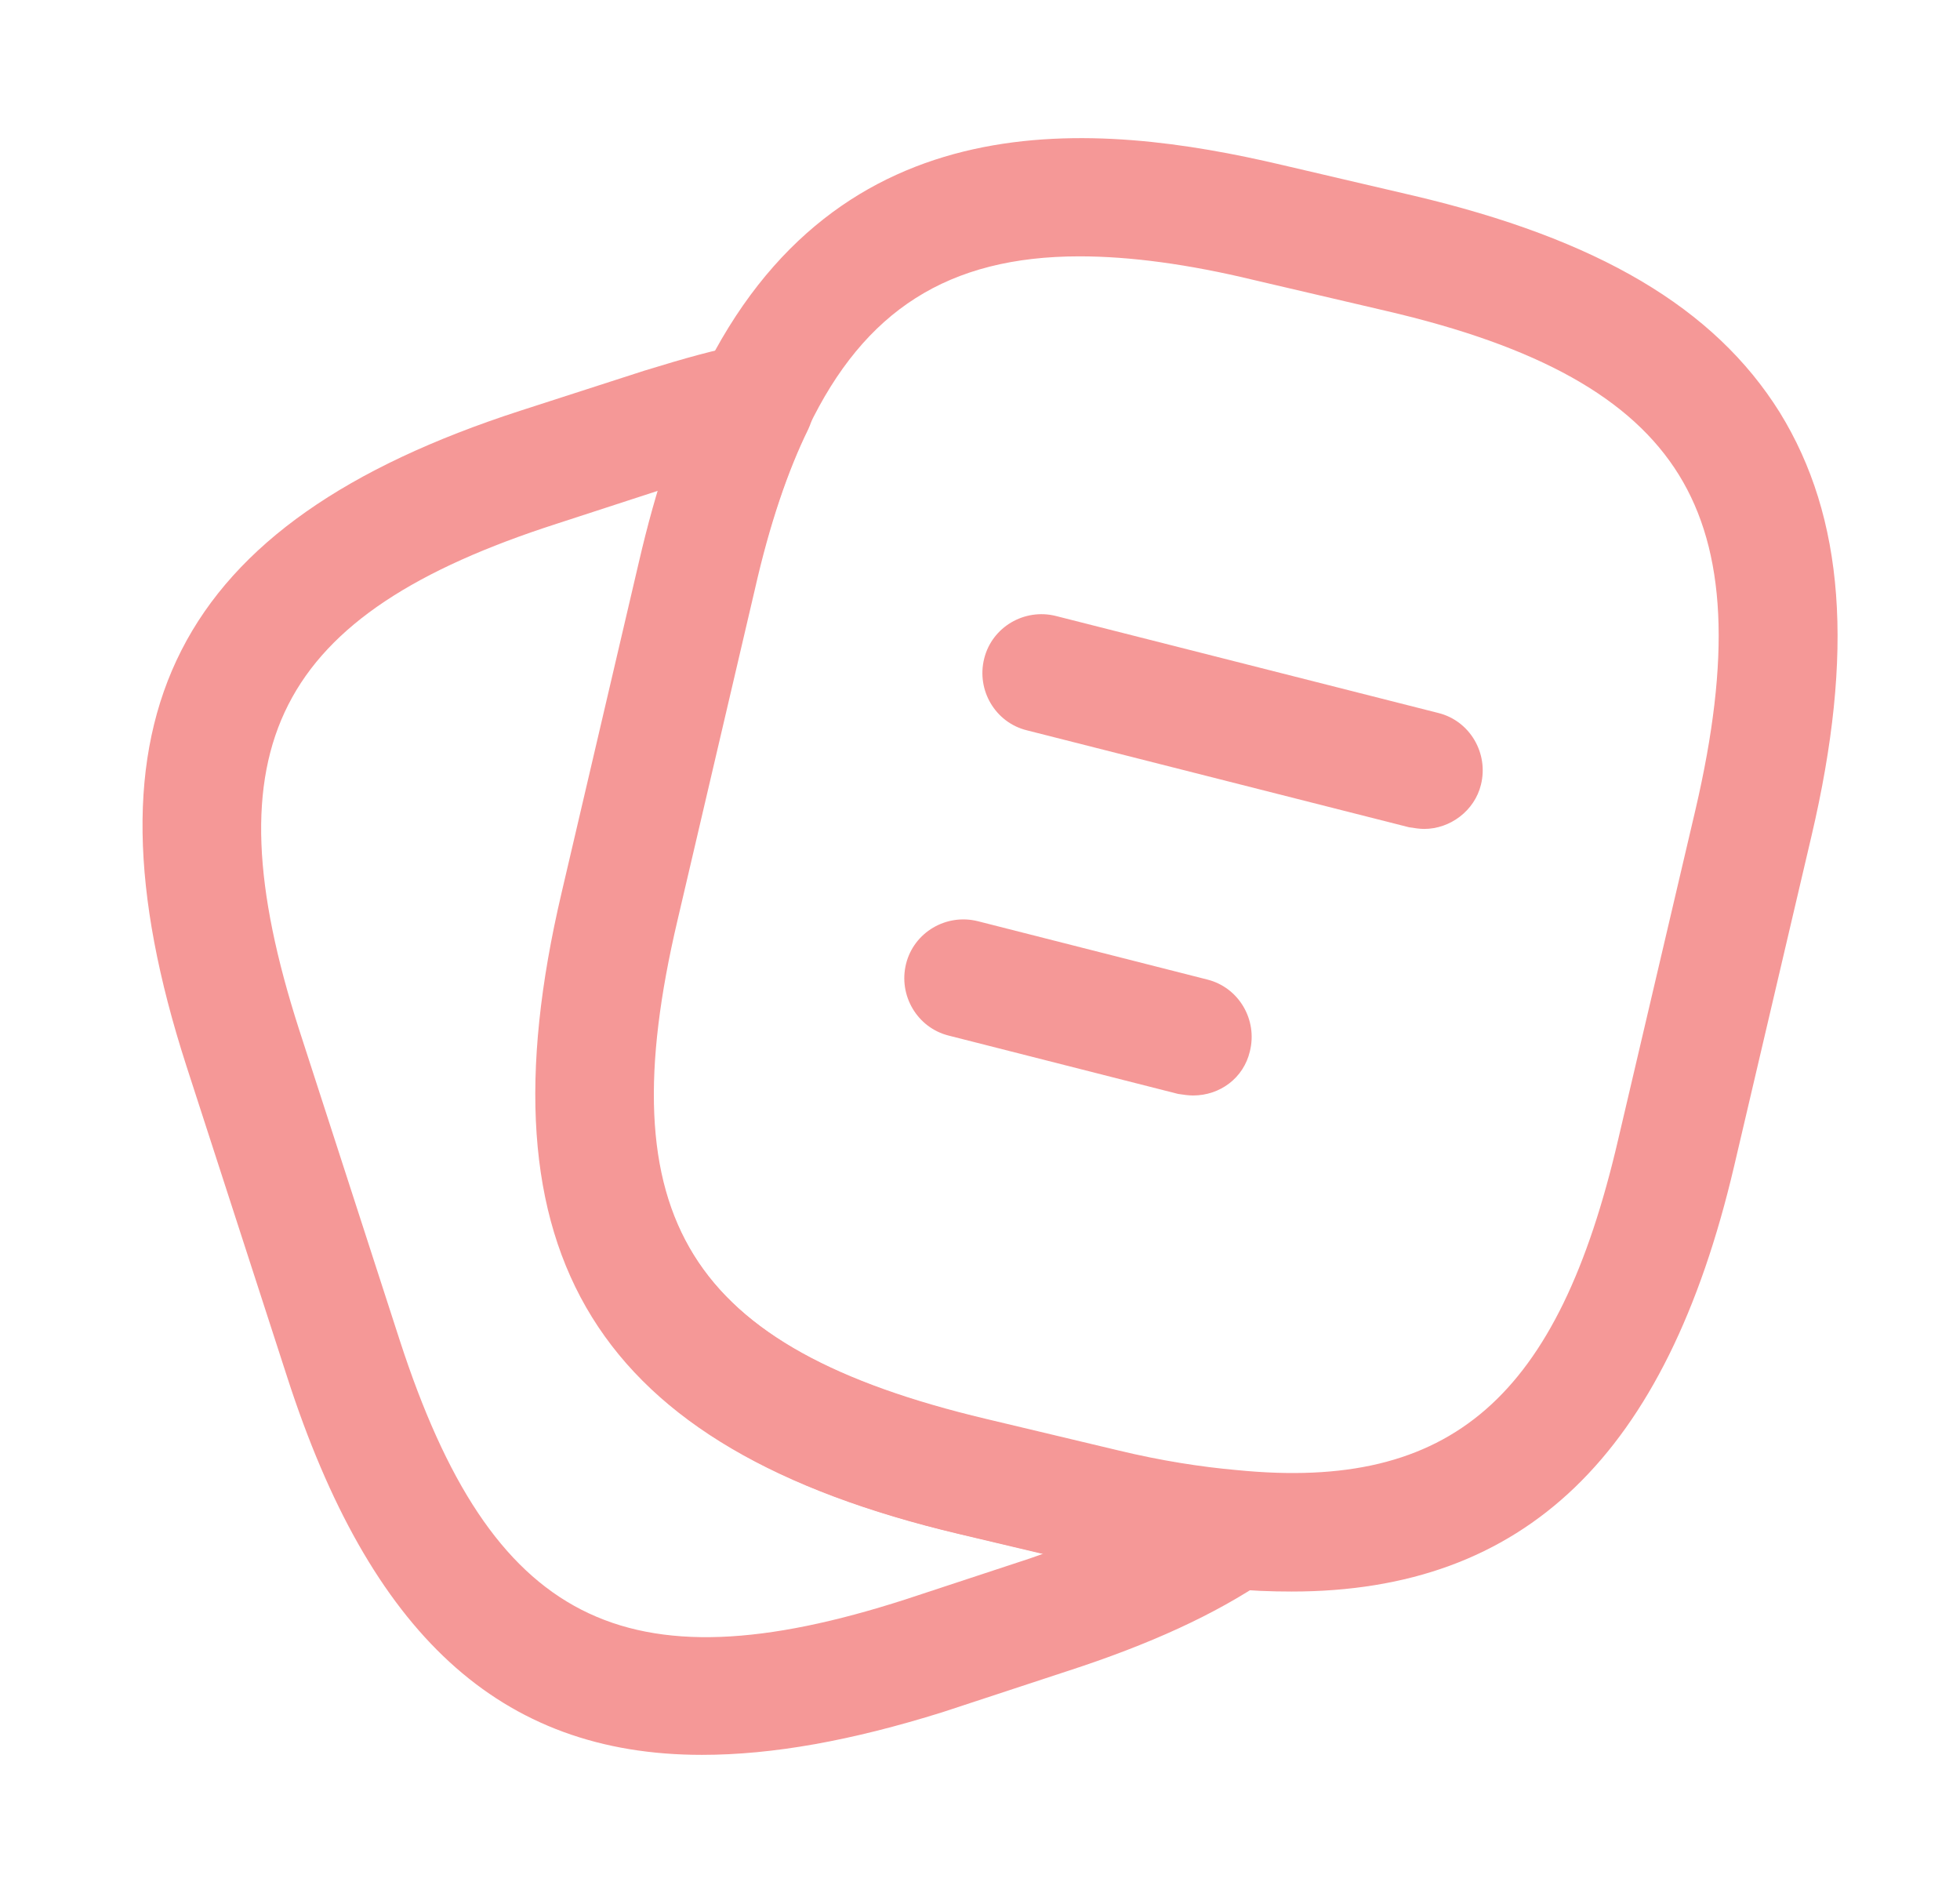
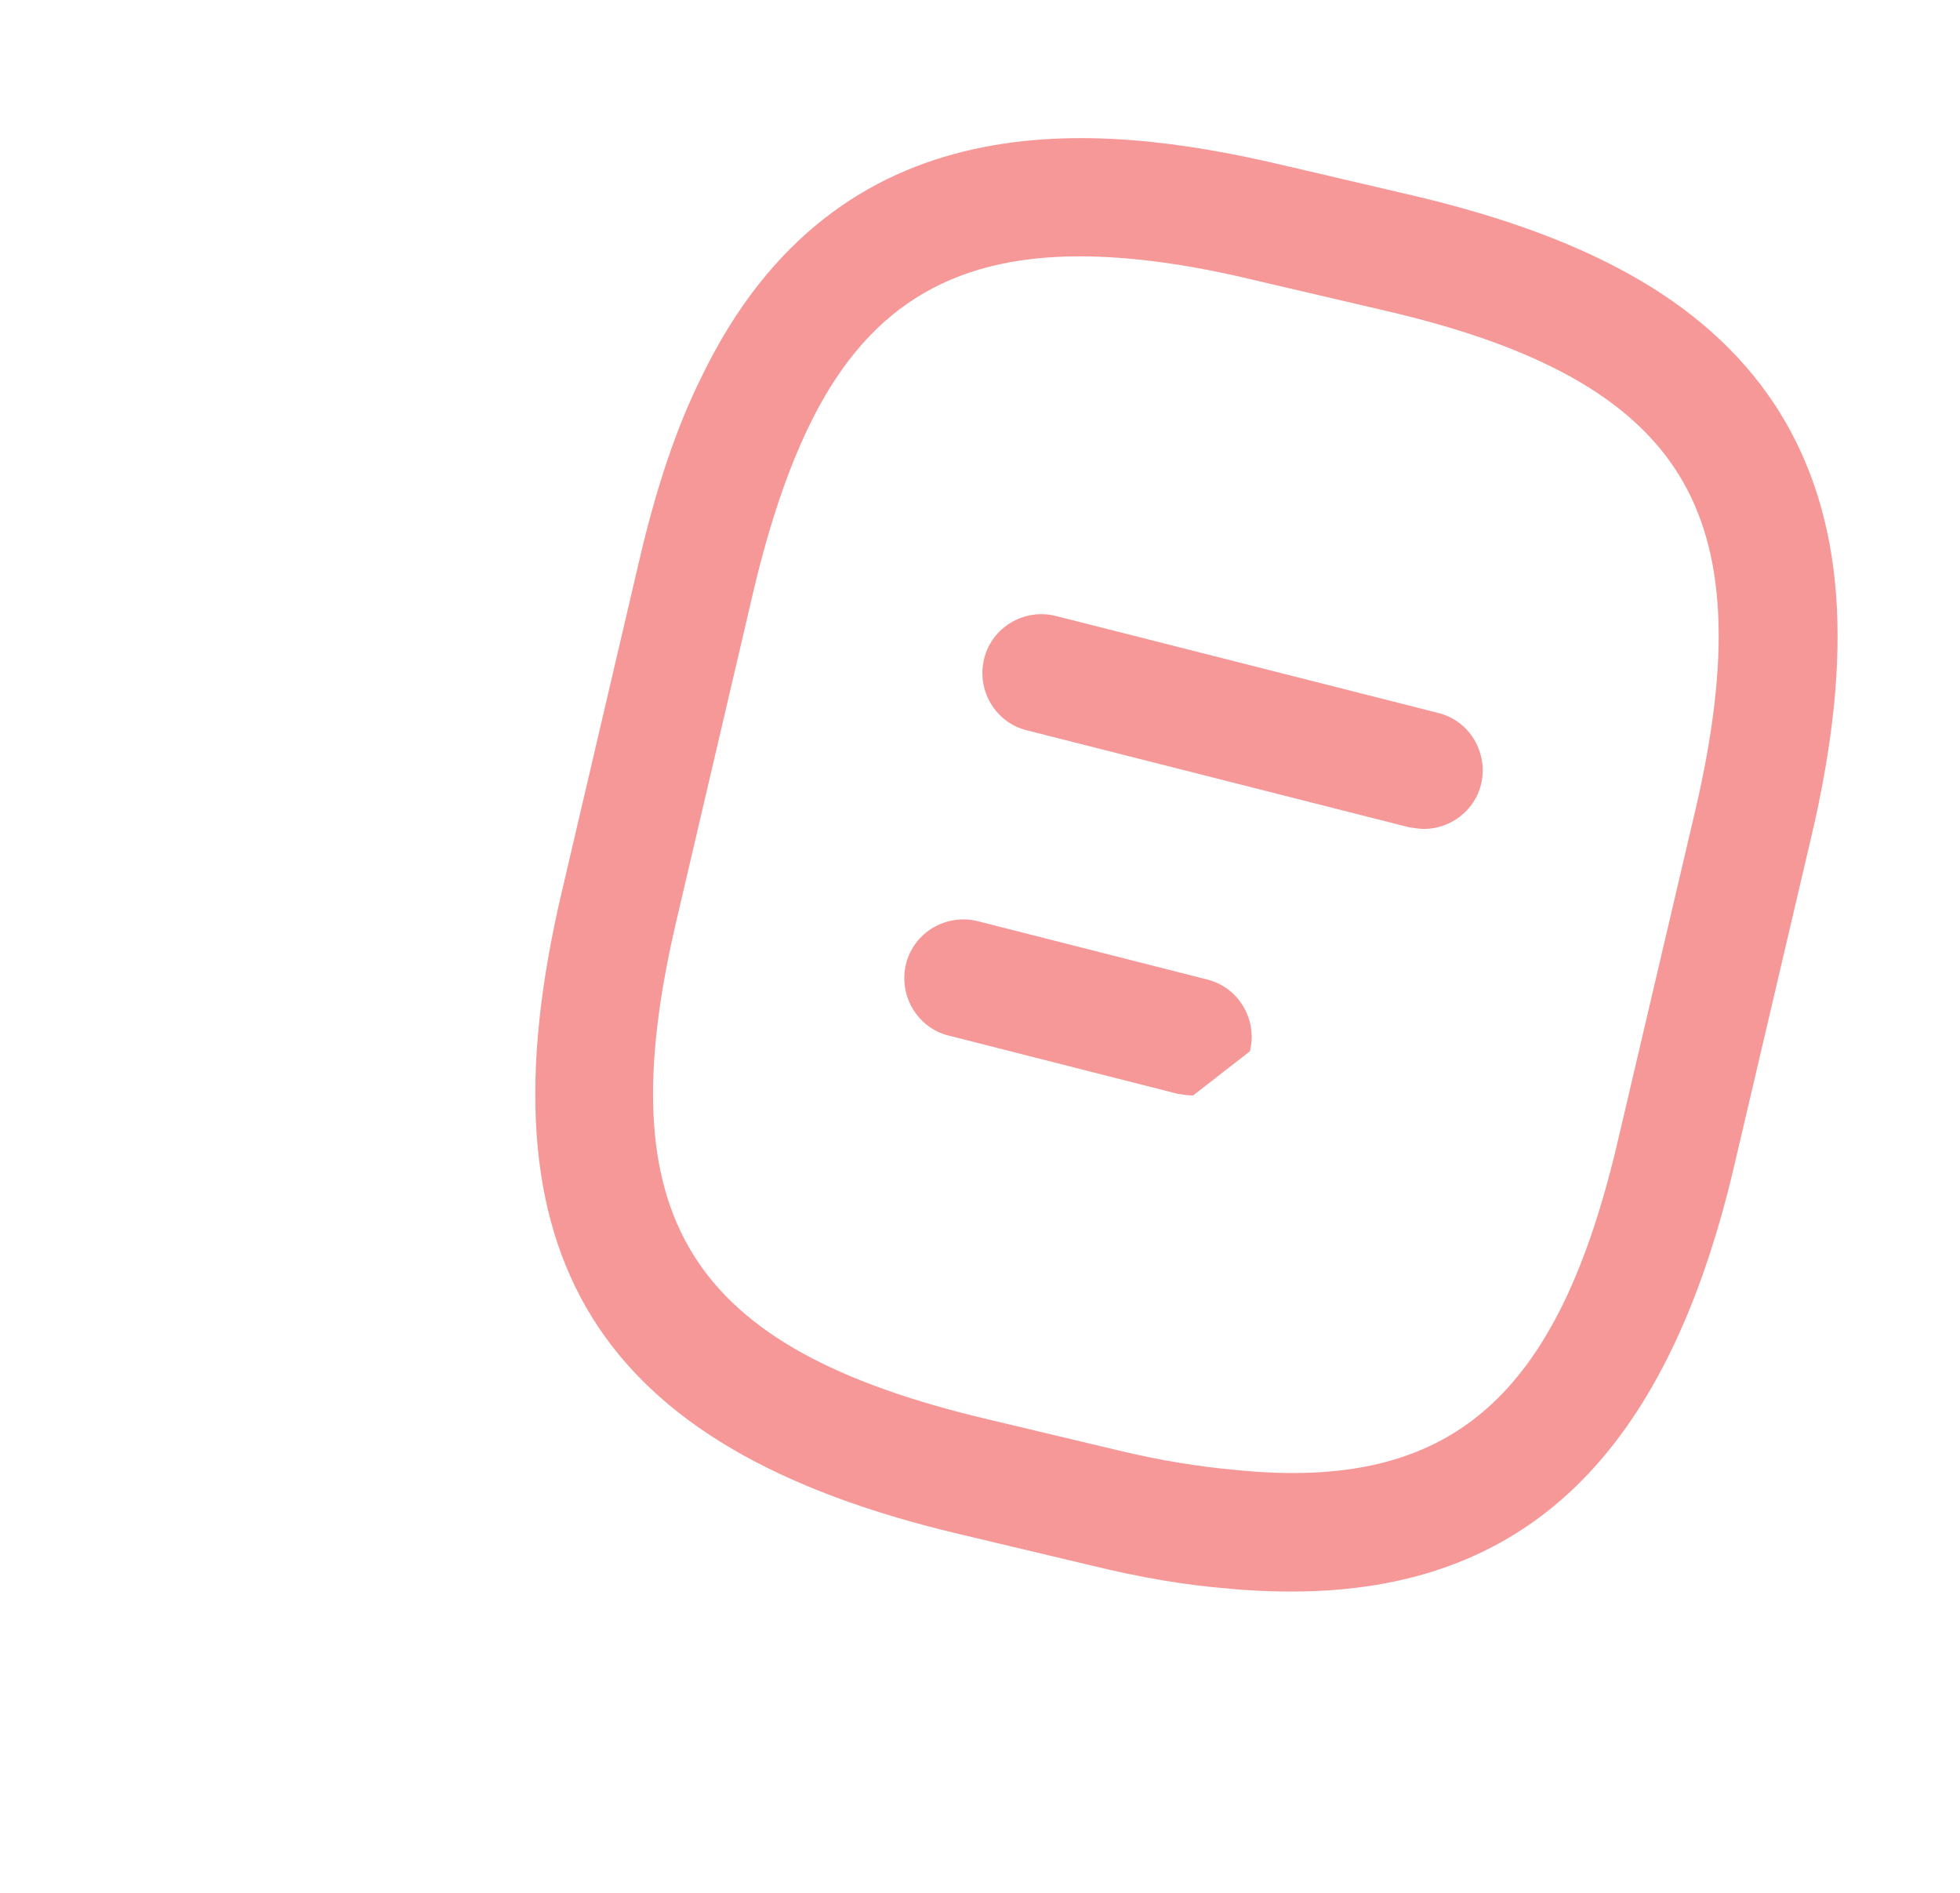
<svg xmlns="http://www.w3.org/2000/svg" width="29" height="28" viewBox="0 0 29 28" fill="none">
  <path d="M19.112 23.543C18.809 23.543 18.494 23.532 18.155 23.497C17.549 23.45 16.86 23.333 16.149 23.158L14.189 22.692C8.81 21.42 7.049 18.573 8.309 13.207L9.452 8.318C9.709 7.21 10.012 6.312 10.385 5.565C12.392 1.423 16.23 1.797 18.96 2.438L20.909 2.893C23.639 3.535 25.365 4.55 26.334 6.102C27.29 7.653 27.442 9.648 26.8 12.378L25.657 17.255C24.654 21.525 22.565 23.543 19.112 23.543ZM15.974 3.792C14.025 3.792 12.789 4.597 11.96 6.323C11.657 6.953 11.389 7.735 11.155 8.715L10.012 13.603C8.974 18.013 10.175 19.938 14.585 20.988L16.545 21.455C17.175 21.607 17.77 21.7 18.307 21.747C21.48 22.061 23.055 20.673 23.942 16.858L25.085 11.982C25.61 9.73 25.54 8.155 24.84 7.023C24.14 5.892 22.764 5.122 20.5 4.597L18.552 4.142C17.584 3.908 16.72 3.792 15.974 3.792Z" fill="#F59897" />
-   <path d="M10.386 25.959C7.387 25.959 5.474 24.162 4.249 20.37L2.756 15.762C1.099 10.629 2.581 7.735 7.691 6.078L9.534 5.483C10.14 5.297 10.595 5.168 11.004 5.098C11.342 5.028 11.669 5.157 11.867 5.425C12.066 5.693 12.101 6.043 11.96 6.347C11.657 6.965 11.389 7.747 11.167 8.727L10.024 13.615C8.986 18.025 10.187 19.95 14.597 21L16.557 21.467C17.187 21.619 17.782 21.712 18.319 21.759C18.692 21.794 18.995 22.05 19.101 22.412C19.194 22.773 19.054 23.147 18.75 23.357C17.98 23.882 17.012 24.325 15.787 24.722L13.944 25.328C12.602 25.748 11.435 25.959 10.386 25.959ZM9.744 7.257L8.239 7.747C4.074 9.088 3.082 11.049 4.424 15.225L5.917 19.834C7.271 23.998 9.231 25.002 13.396 23.66L15.239 23.053C15.309 23.03 15.367 23.007 15.437 22.983L14.2 22.692C8.822 21.42 7.061 18.573 8.321 13.207L9.464 8.318C9.546 7.945 9.639 7.583 9.744 7.257Z" fill="#F59897" />
  <path d="M21.072 12.262C21.002 12.262 20.932 12.25 20.85 12.238L15.192 10.803C14.725 10.687 14.445 10.208 14.562 9.742C14.678 9.275 15.157 8.995 15.623 9.112L21.282 10.547C21.748 10.663 22.028 11.142 21.912 11.608C21.818 11.993 21.457 12.262 21.072 12.262Z" fill="#F59897" />
-   <path d="M17.653 16.205C17.583 16.205 17.513 16.194 17.431 16.182L14.036 15.319C13.57 15.202 13.29 14.723 13.406 14.257C13.523 13.79 14.001 13.51 14.468 13.627L17.863 14.49C18.33 14.607 18.61 15.085 18.493 15.552C18.4 15.948 18.05 16.205 17.653 16.205Z" fill="#F59897" />
+   <path d="M17.653 16.205C17.583 16.205 17.513 16.194 17.431 16.182L14.036 15.319C13.57 15.202 13.29 14.723 13.406 14.257C13.523 13.79 14.001 13.51 14.468 13.627L17.863 14.49C18.33 14.607 18.61 15.085 18.493 15.552Z" fill="#F59897" />
</svg>